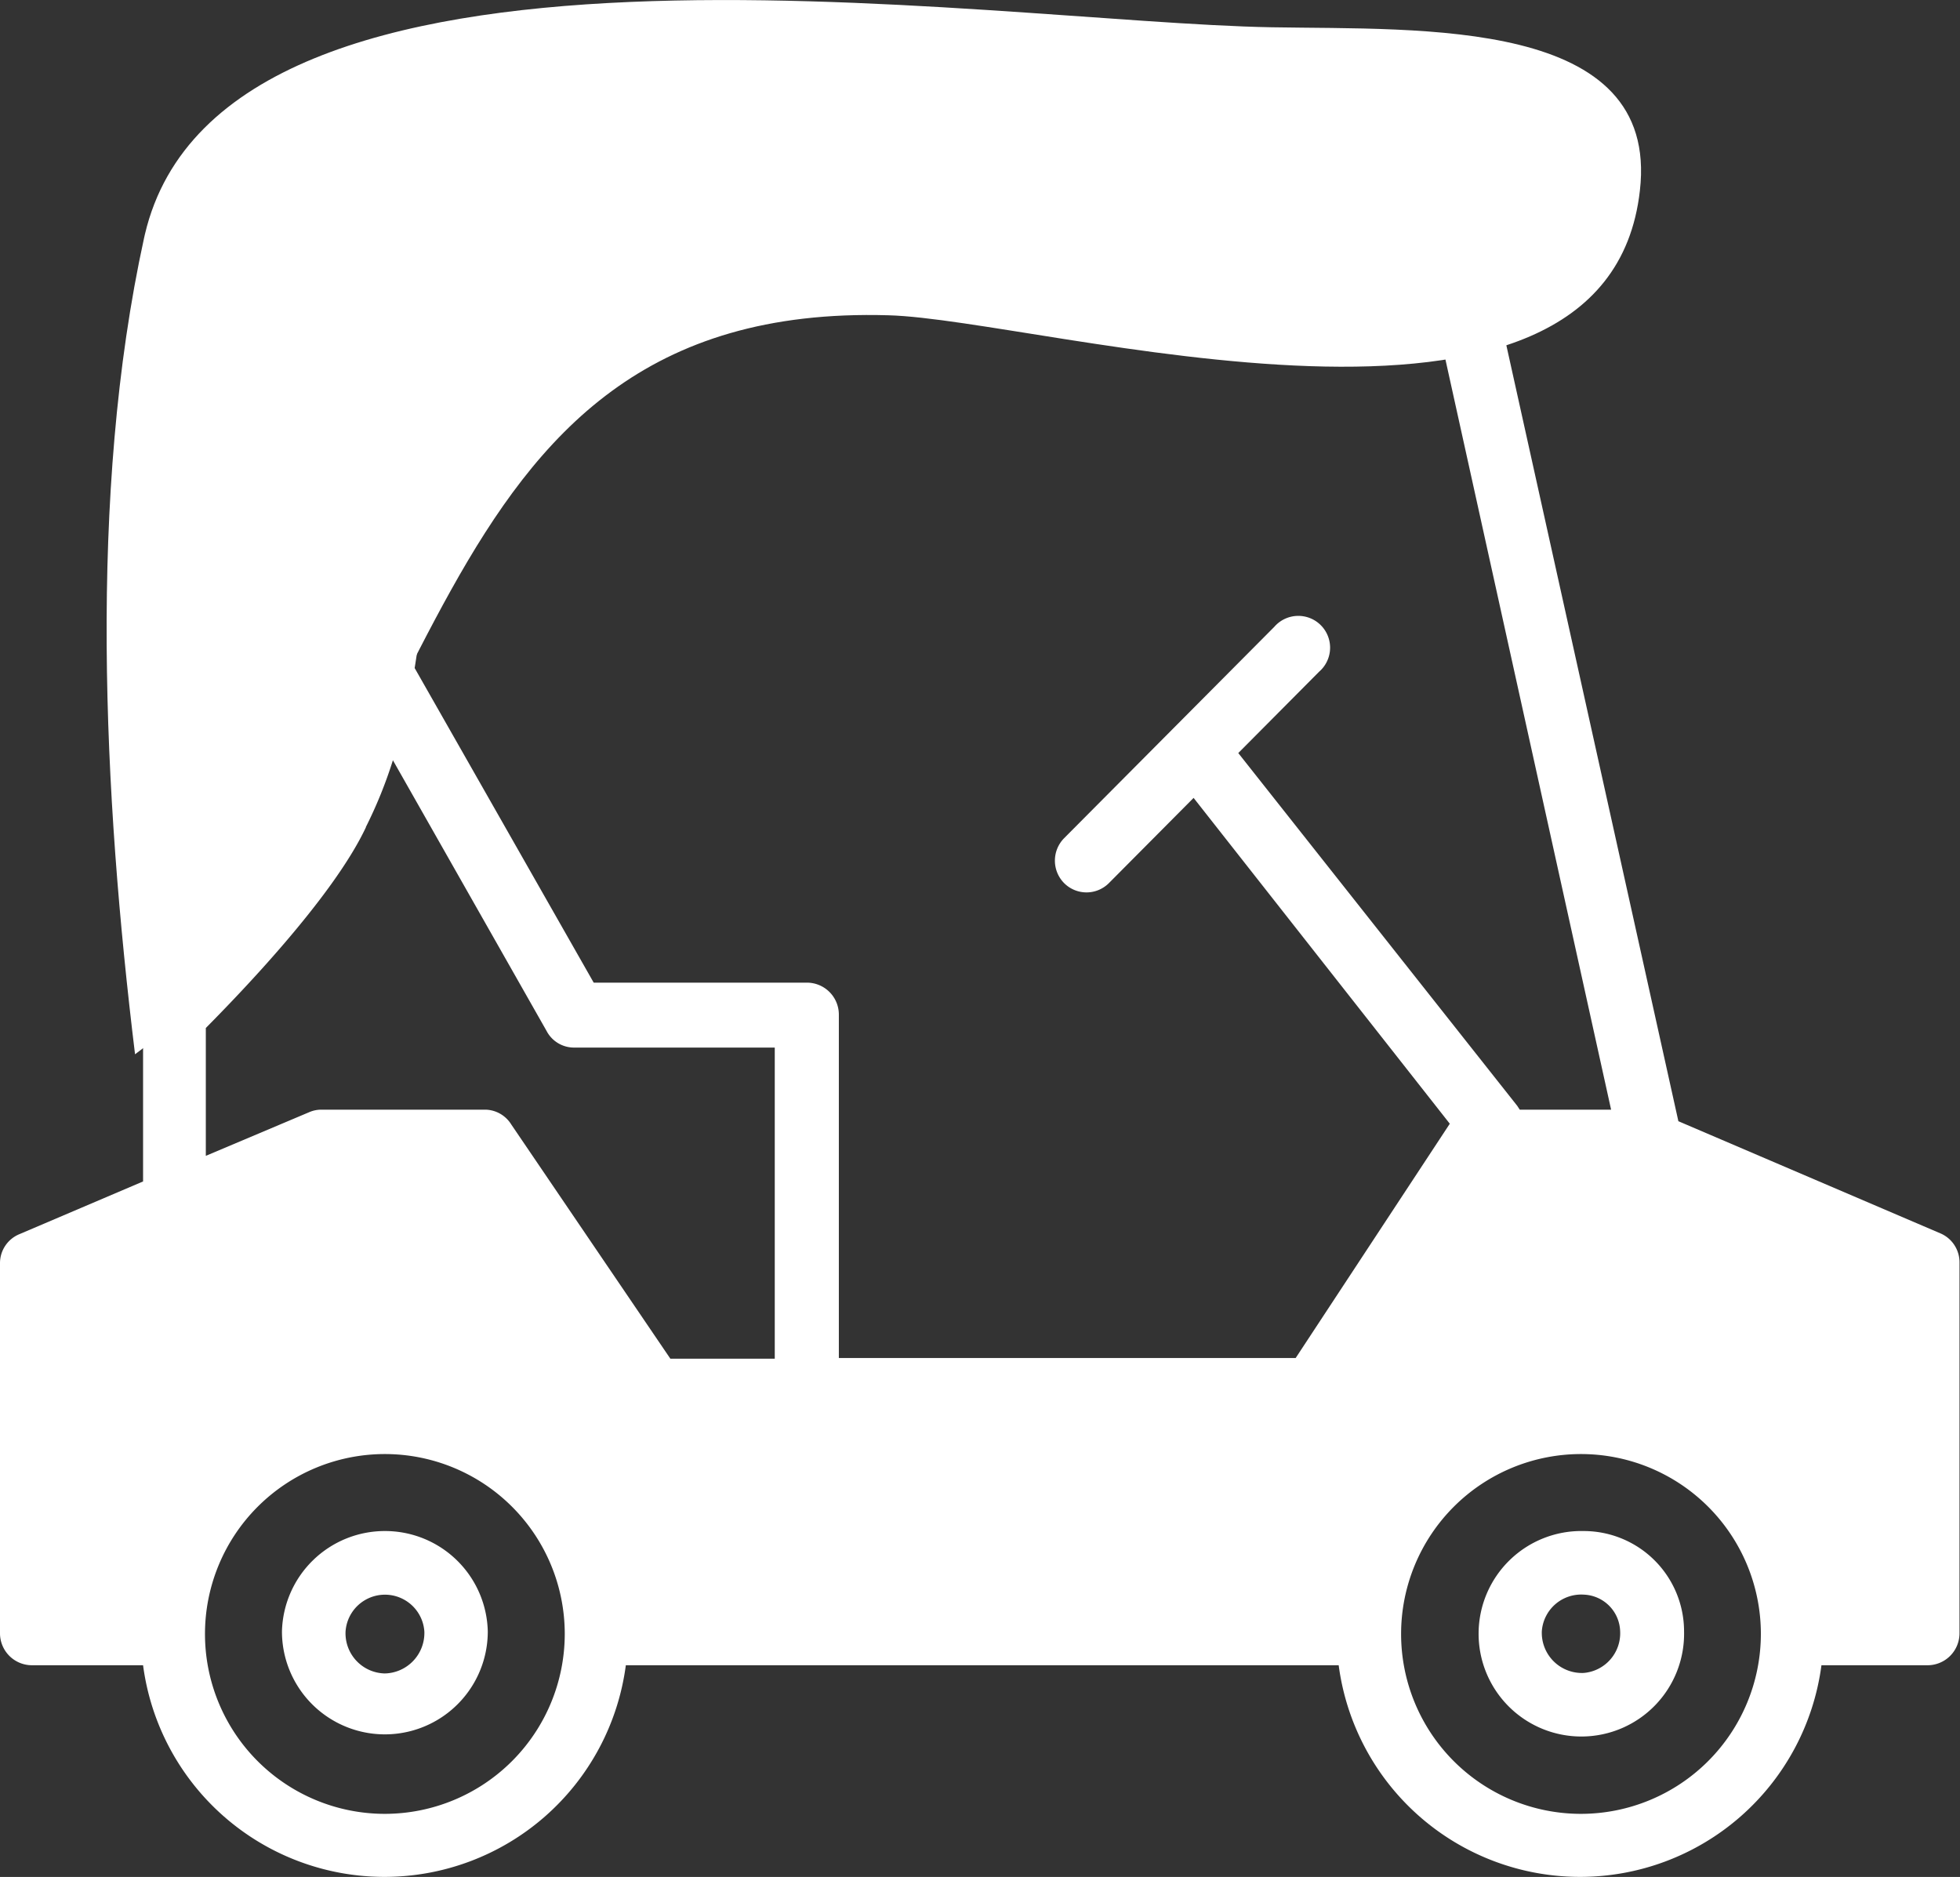
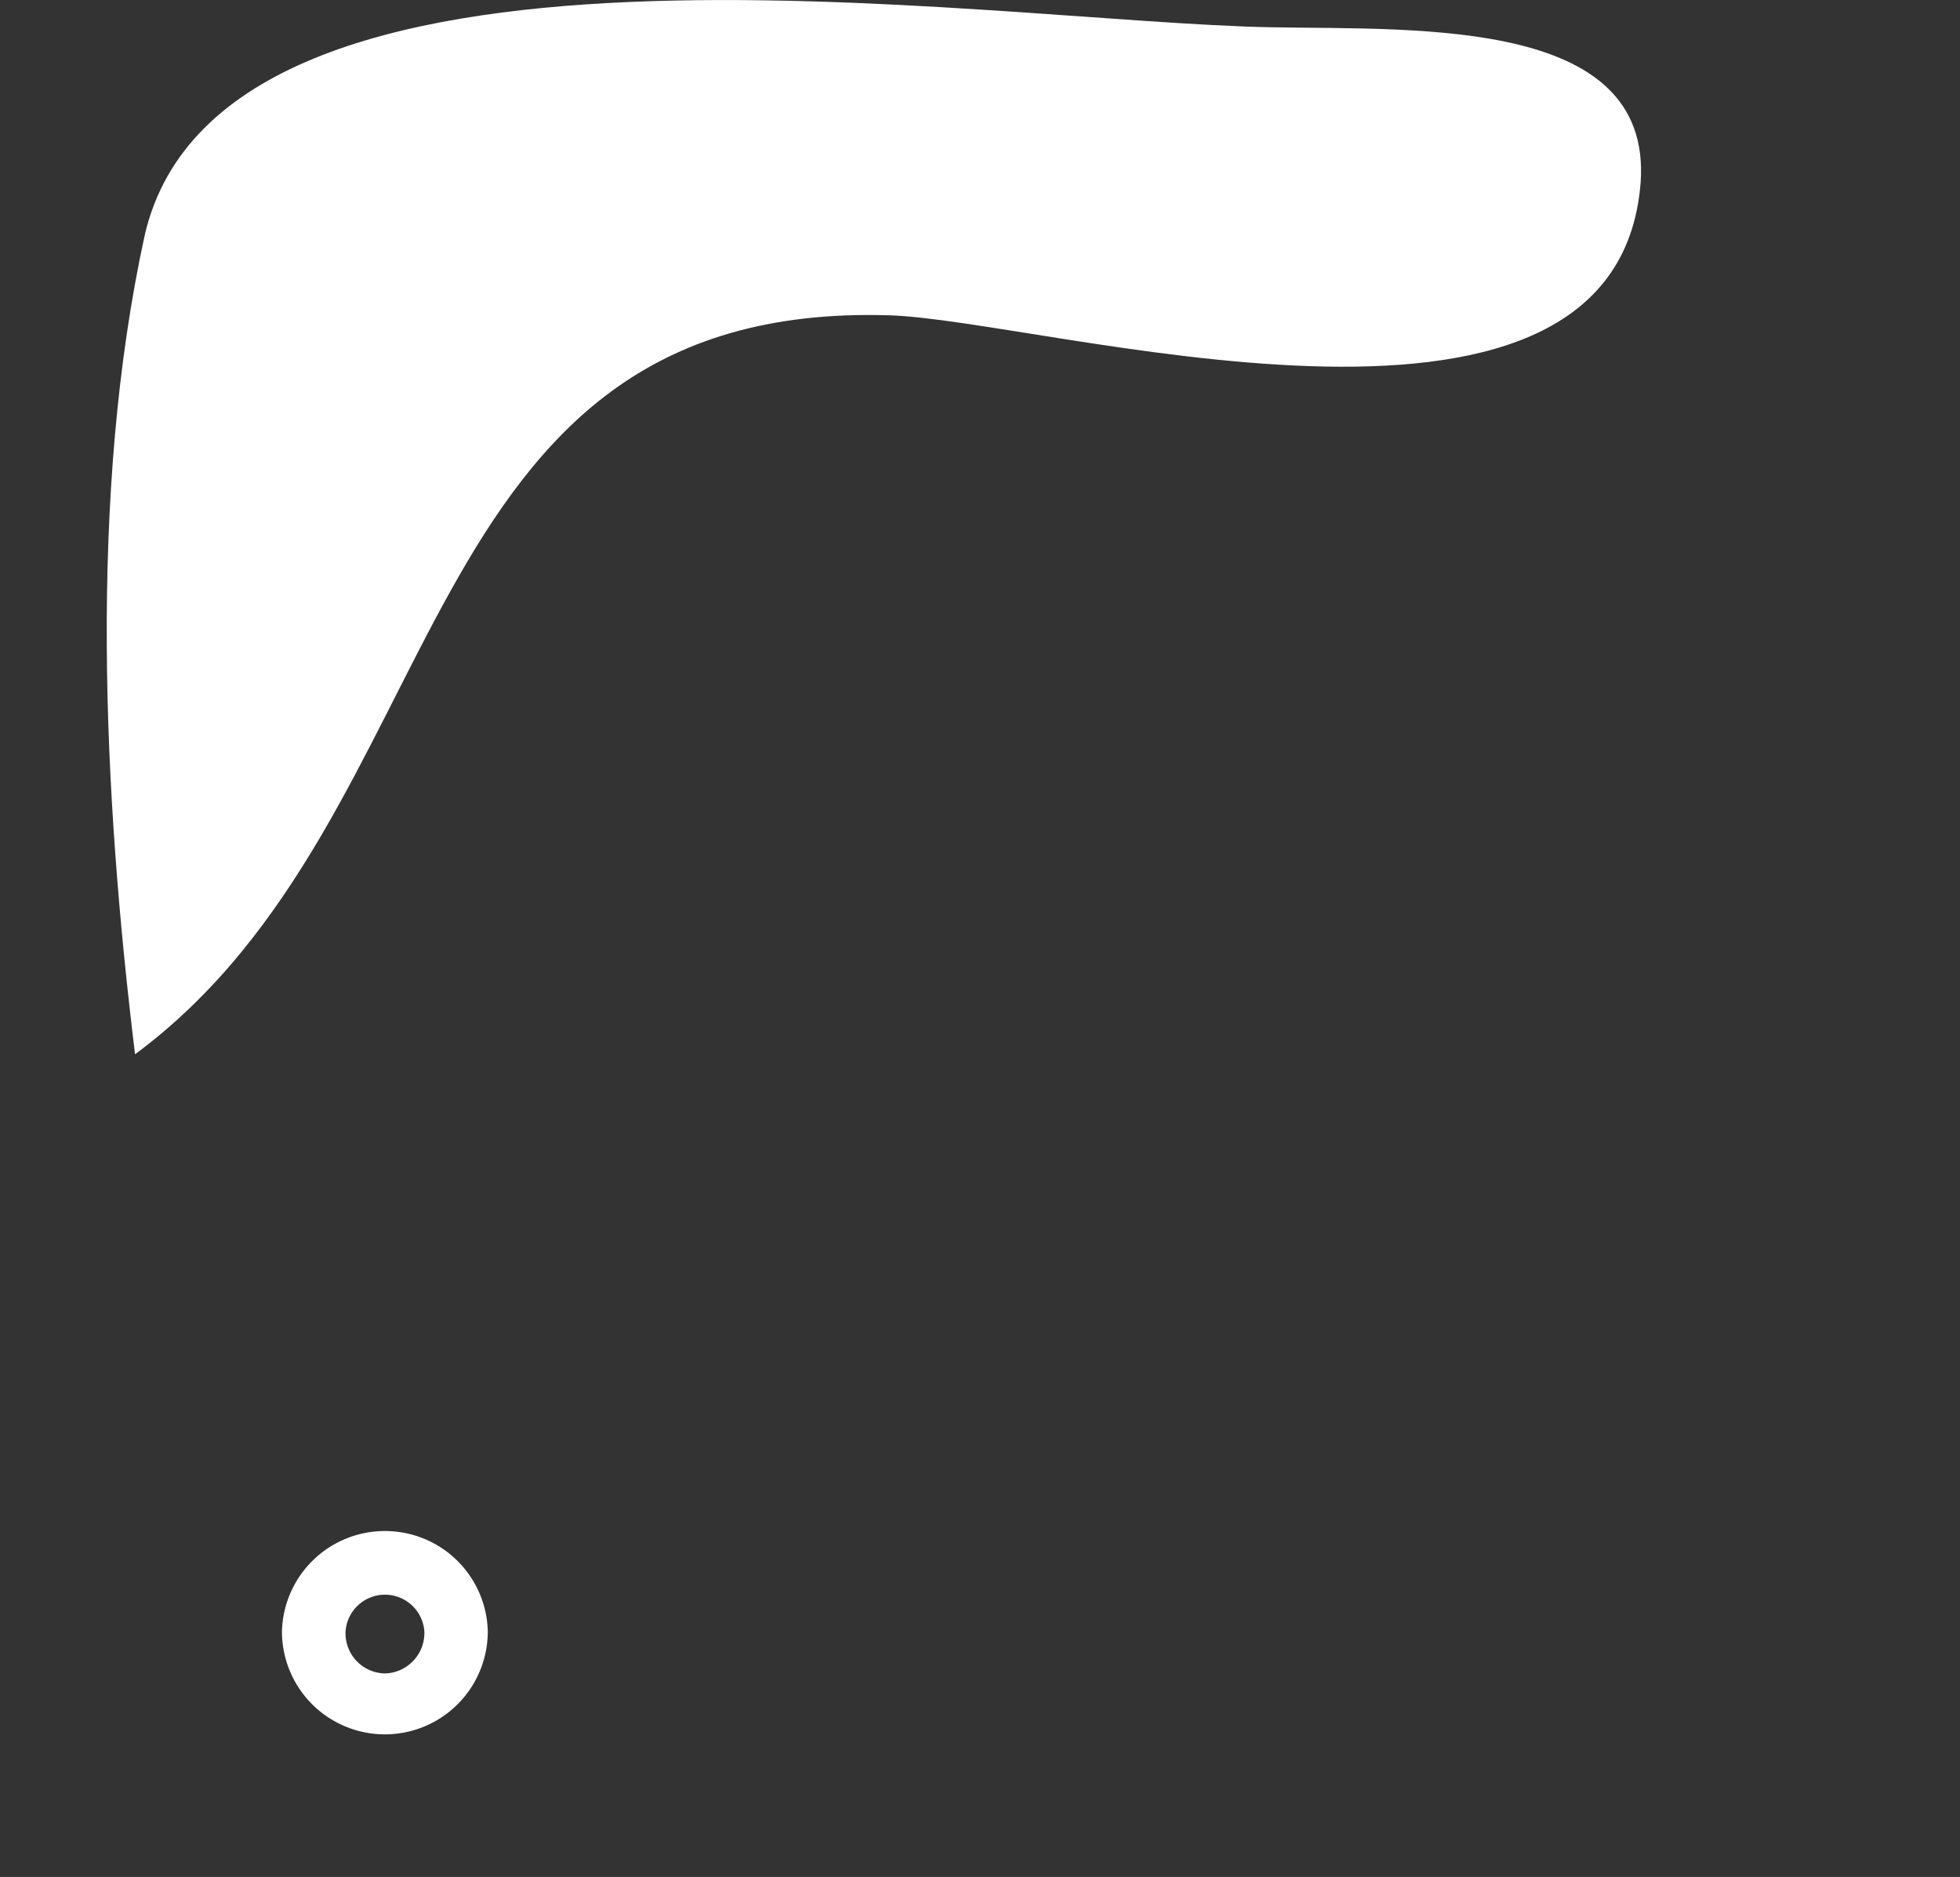
<svg xmlns="http://www.w3.org/2000/svg" viewBox="0 0 117.13 112.16">
  <rect x="0" y="0" width="117.13" height="112.16" fill="#333333" stroke="none" />
  <defs>
    <style>.cls-1{fill:#fff;}</style>
  </defs>
  <title>cart_desktop</title>
  <g id="Layer_2" data-name="Layer 2">
    <g id="text_and_icons" data-name="text and icons">
      <path class="cls-1" d="M23,91.49a6.15,6.15,0,0,0-6.15,6,6.15,6.15,0,1,0,12.3,0,6.14,6.14,0,0,0-6.15-6ZM23,100a2.4,2.4,0,0,1-2.35-2.5,2.36,2.36,0,0,1,4.71,0A2.42,2.42,0,0,1,23,100Zm0,0" />
-       <path class="cls-1" d="M94.64,91.49a6.14,6.14,0,1,0,6,6,6,6,0,0,0-6-6Zm0,8.48a2.4,2.4,0,0,1-2.5-2.5,2.36,2.36,0,0,1,2.5-2.18,2.26,2.26,0,0,1,2.18,2.18,2.38,2.38,0,0,1-2.18,2.5Zm0,0" />
-       <path class="cls-1" d="M1.16,73.75A1.87,1.87,0,0,0,0,75.47V97.61a1.91,1.91,0,0,0,1.9,1.9H8.55a14.55,14.55,0,0,0,28.85,0H80a14.55,14.55,0,0,0,28.85,0h6.35a1.91,1.91,0,0,0,1.9-1.9V75.47A1.88,1.88,0,0,0,116,73.72L100.3,67,88.13,12.11a1.91,1.91,0,0,0-1.34-1.42A175.71,175.71,0,0,0,63.16,6C46,3.89,34.39,5.61,28.59,11.15l0,0c-5.26,5.29-6,13.16-6.73,20.75-.51,5.54-1.06,11.29-3.37,15.79,0,0,0,.05,0,.08-2,4.38-9.29,11.39-9.36,11.46a1.88,1.88,0,0,0-.58,1.37v10L1.16,73.75Zm20.7-24.32a26.67,26.67,0,0,0,1.62-4l9.18,16.17a1.85,1.85,0,0,0,1.64,1h12V81.19H40.06l-9.51-14A1.86,1.86,0,0,0,29,66.31H19.21a1.82,1.82,0,0,0-.73.15L12.3,69.07V61.43c1.85-1.87,7.57-7.74,9.57-12ZM96.28,66.31H90.82l-.15-.23L74,45l4.83-4.86a1.9,1.9,0,1,0-2.68-2.68L63.59,50.09a1.91,1.91,0,0,0,0,2.68,1.89,1.89,0,0,0,2.68,0l5.06-5.09L86.64,67.15l0,0-9.21,14H50.13V60.62a1.91,1.91,0,0,0-1.9-1.9H35.48l-10.7-18.8c.41-2.53.66-5.09.89-7.62.68-7.24,1.32-14.1,5.62-18.42,4.86-4.63,15.74-6,31.45-4.1a176.17,176.17,0,0,1,22,4.28Zm-1.8,42.08a10.75,10.75,0,1,1,10.75-10.75,10.76,10.76,0,0,1-10.75,10.75Zm-71.48,0A10.75,10.75,0,1,1,33.75,97.64,10.76,10.76,0,0,1,23,108.39ZM3.8,95.74" />
-       <path class="cls-1" d="M8.66,14l-.05.22C5.25,29.57,6.19,47.57,8.07,63,27.39,48.71,24.12,18,53.09,18.84,62.36,19.09,96,29.18,98,11.39c1.19-10.35-13-9.6-22-9.76C58.77,1.33,13.43-6.23,8.66,14Z" />
+       <path class="cls-1" d="M8.66,14C5.25,29.57,6.19,47.57,8.07,63,27.39,48.71,24.12,18,53.09,18.84,62.36,19.09,96,29.18,98,11.39c1.19-10.35-13-9.6-22-9.76C58.77,1.33,13.43-6.23,8.66,14Z" />
    </g>
  </g>
</svg>